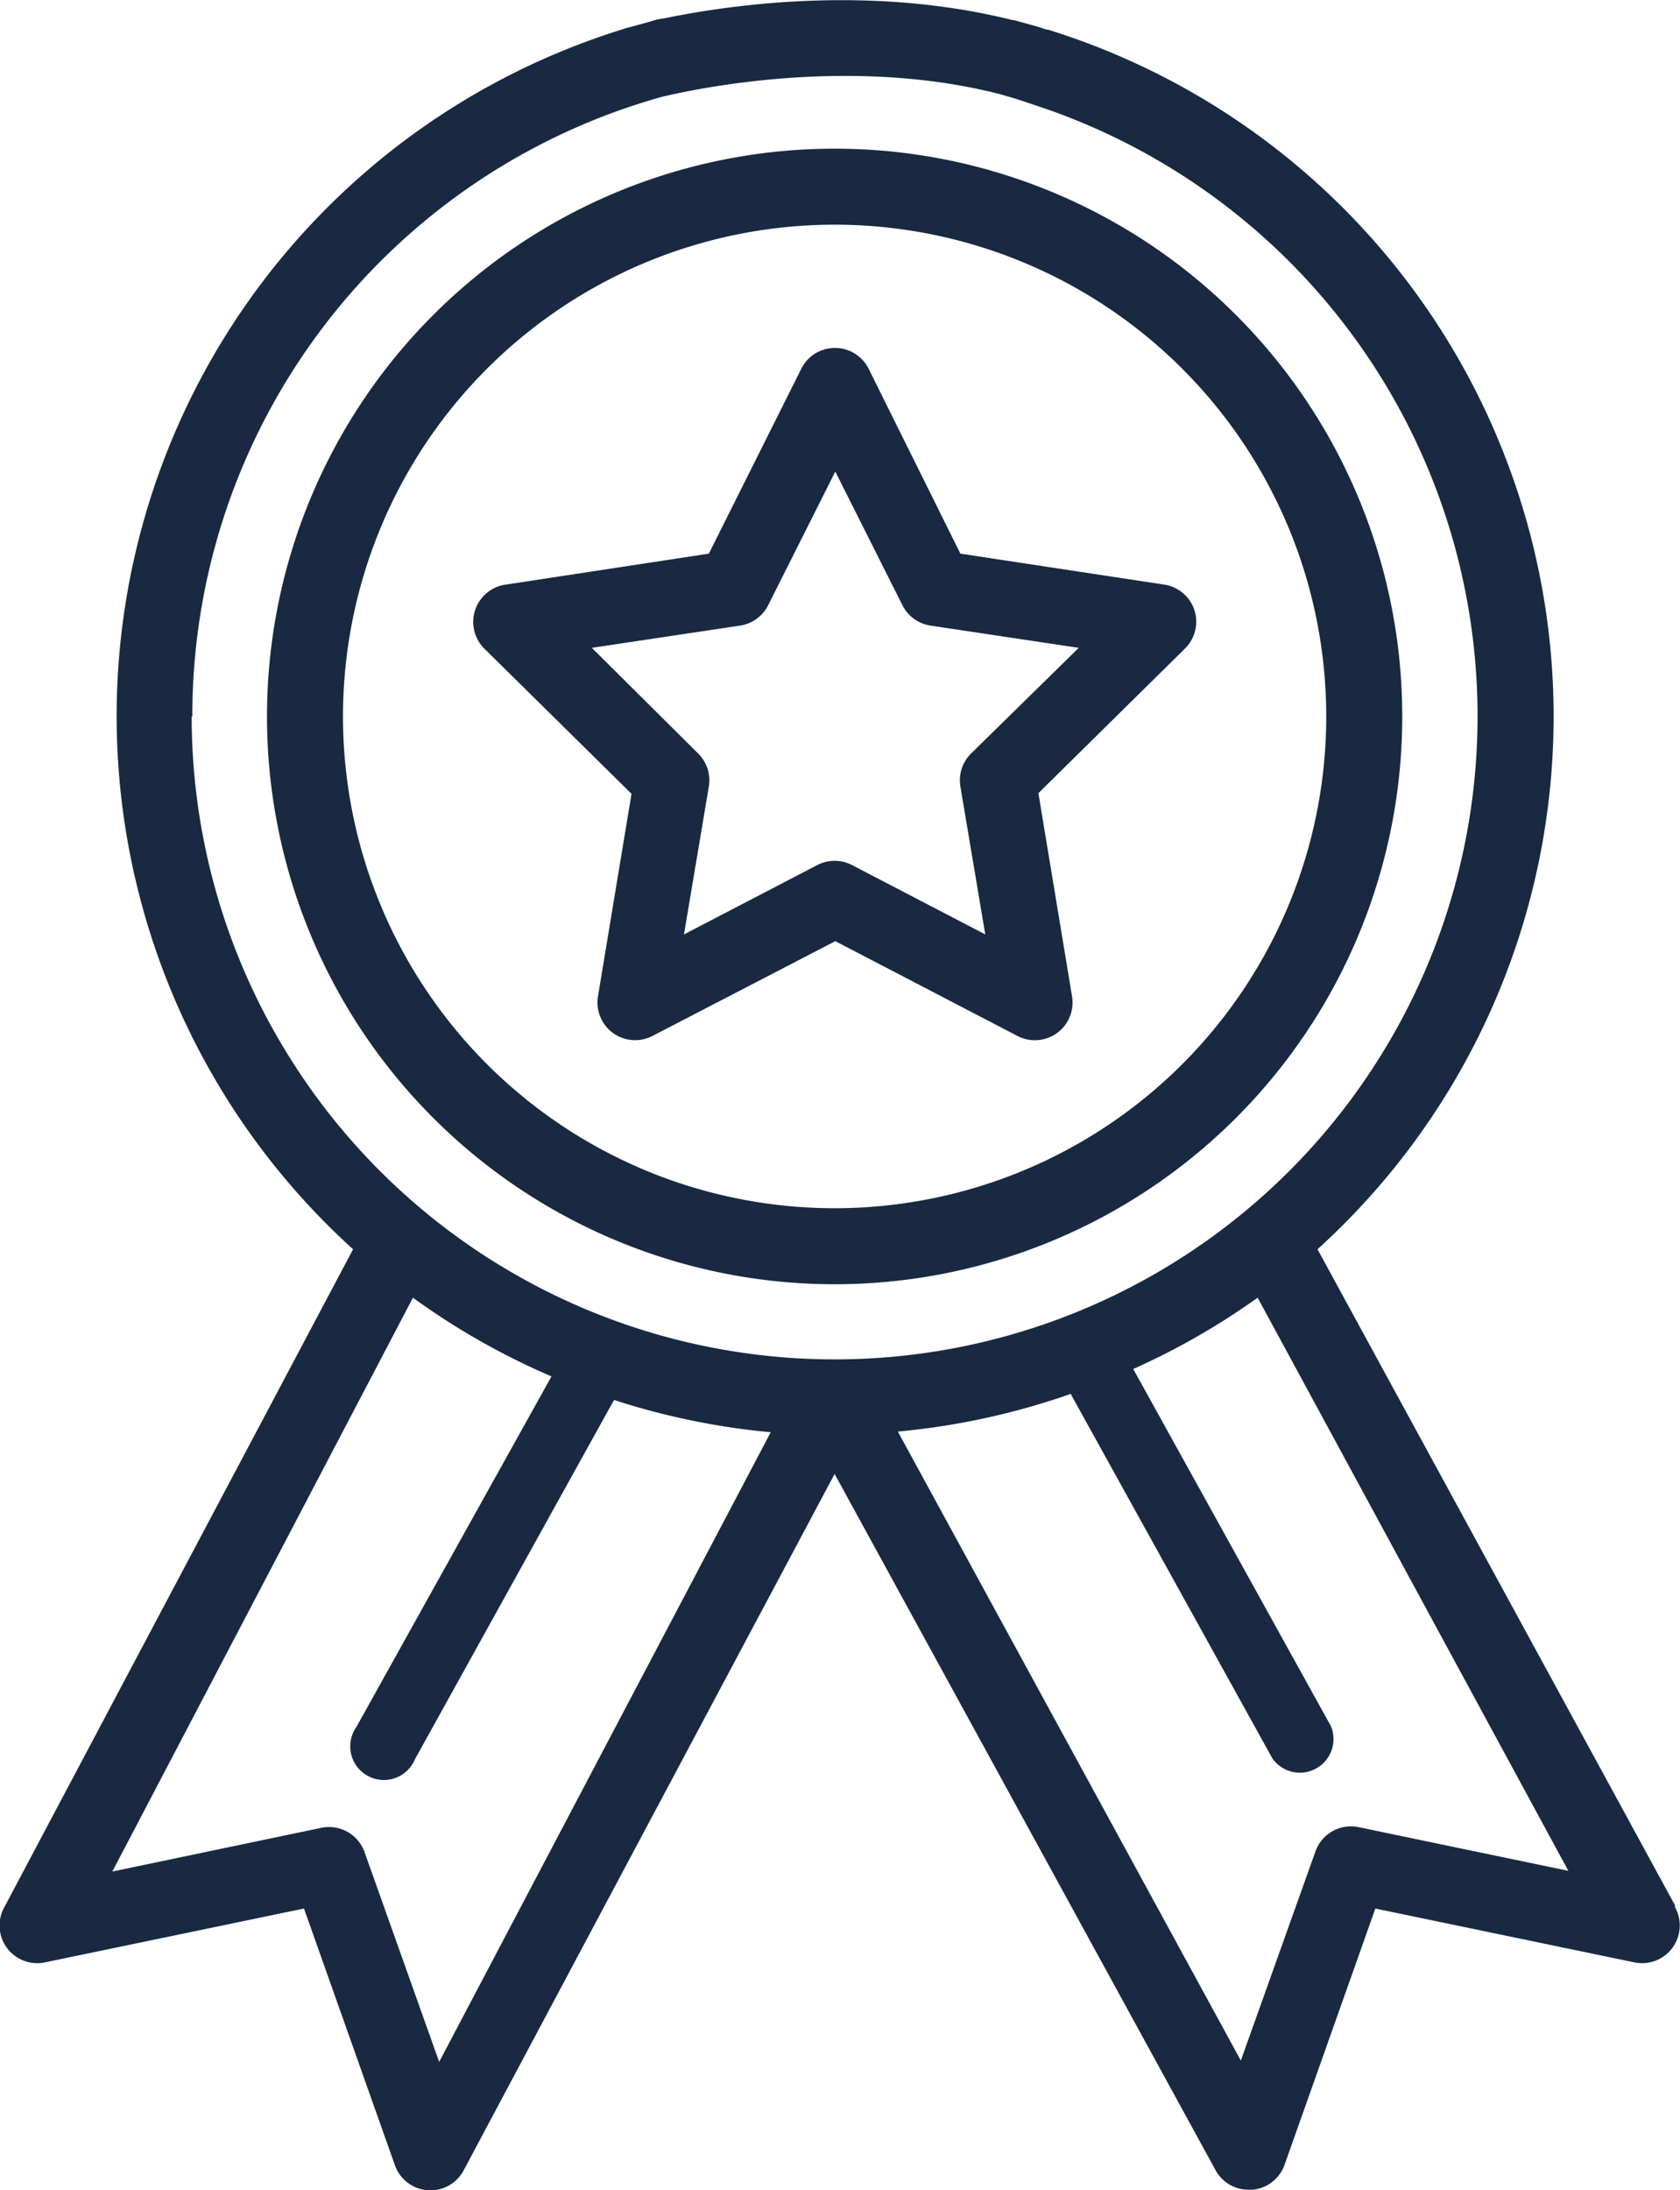
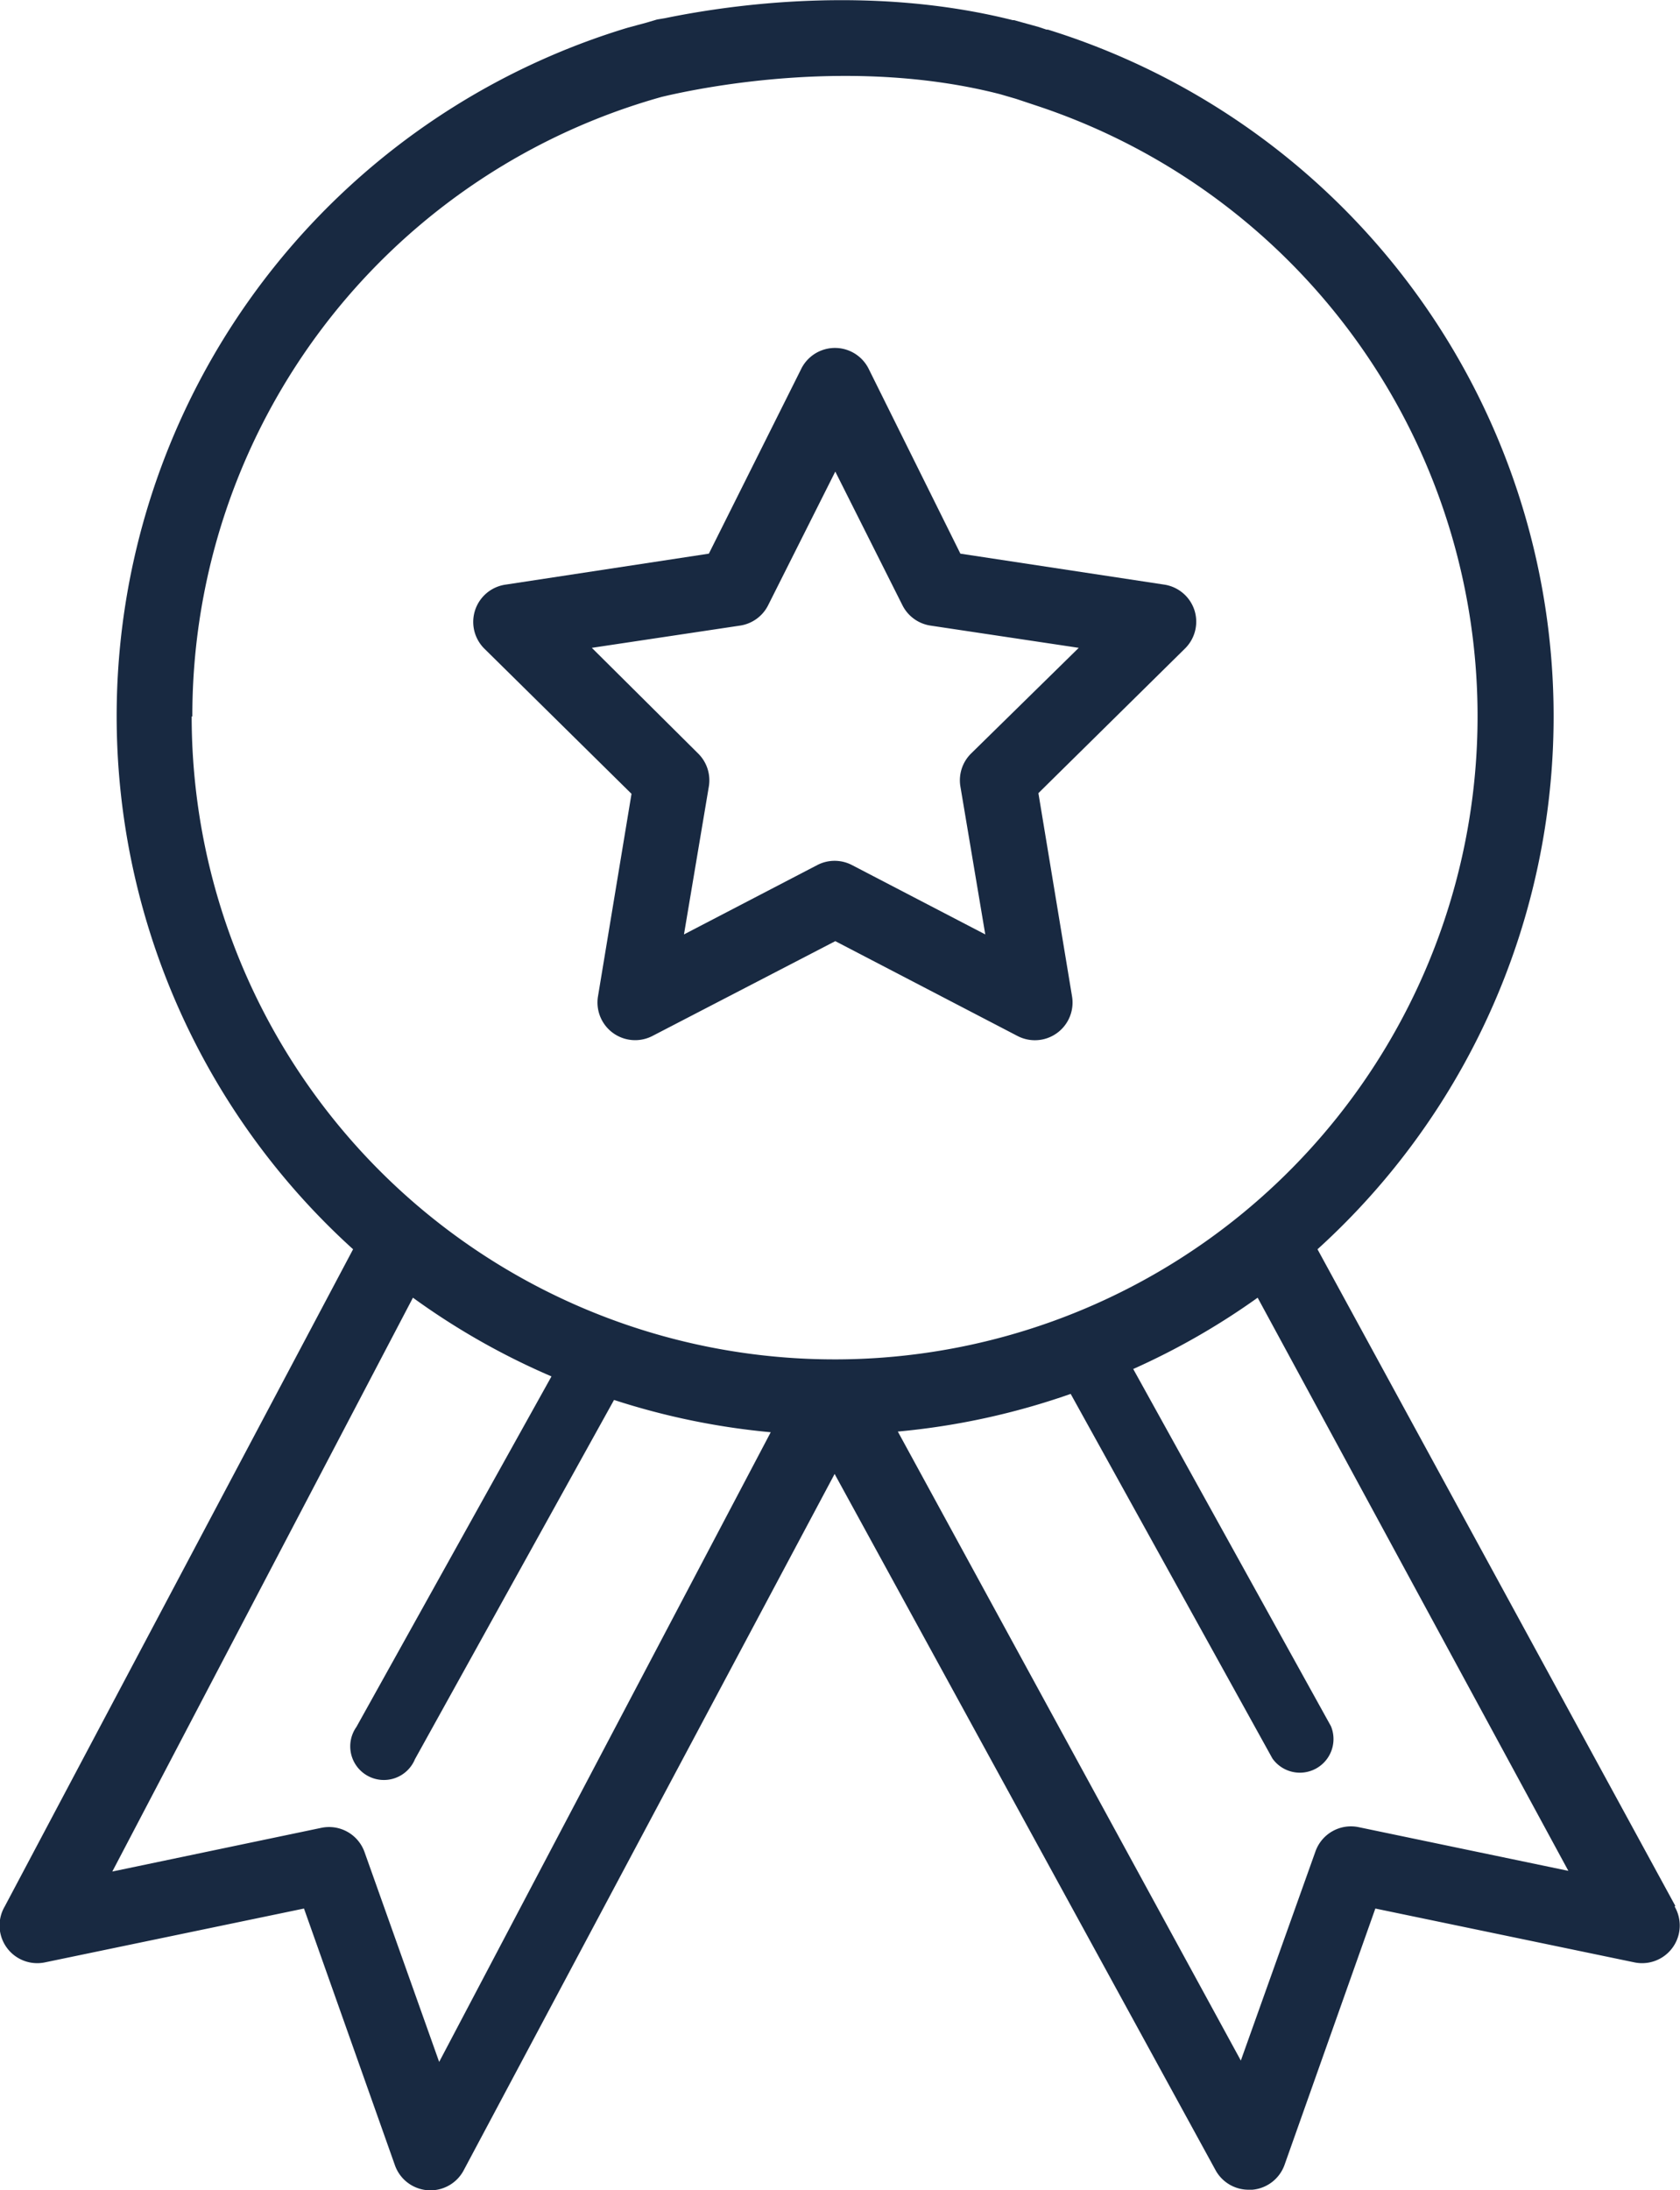
<svg xmlns="http://www.w3.org/2000/svg" width="249.8" height="325.58" viewBox="0 0 249.8 325.58">
  <defs>
    <clipPath id="clip-path">
      <rect id="Rectangle_17" data-name="Rectangle 17" width="249.8" height="325.58" fill="none" />
    </clipPath>
  </defs>
  <g id="Illustration_11" data-name="Illustration 11" transform="translate(124.9 162.79)">
    <g id="Groupe_34" data-name="Groupe 34" transform="translate(-124.9 -162.79)" clip-path="url(#clip-path)">
-       <path id="Tracé_168" data-name="Tracé 168" d="M124.1,22.1a84.4,84.4,0,1,0,84.4,84.4,84.4,84.4,0,0,0-84.4-84.4m0,157.5a73.1,73.1,0,1,1,73.1-73.1,73.1,73.1,0,0,1-73.1,73.1" fill="#182941" />
      <path id="Tracé_169" data-name="Tracé 169" d="M177.6,90.7a5.6,5.6,0,0,0-4.5-3.8l-30.3-4.6L129.2,54.9a5.6,5.6,0,0,0-10.1,0L105.4,82.3,75.2,86.9a5.6,5.6,0,0,0-3.1,9.6L93.9,118l-5,30.2A5.6,5.6,0,0,0,97,154l27.2-14.1L151.3,154a5.6,5.6,0,0,0,8.1-5.9l-5-30.2,21.8-21.5a5.6,5.6,0,0,0,1.4-5.7M144.4,112a5.6,5.6,0,0,0-1.6,4.9l3.7,22-19.8-10.3a5.6,5.6,0,0,0-5.2,0l-19.8,10.3,3.7-22a5.6,5.6,0,0,0-1.6-4.9L88,96.3,110,93a5.6,5.6,0,0,0,4.2-3l10-19.9,10,19.9a5.6,5.6,0,0,0,4.2,3l22,3.3Z" fill="#182941" />
      <path id="Tracé_170" data-name="Tracé 170" d="M249.1,283.3l-53.2-97.6A106.9,106.9,0,0,0,155.8,4.4h-.2L154.4,4l-2.9-.8-.7-.2h-.2c-21.1-5.3-42-2.3-51.7-.3l-1.2.2L96,3.4l-2.6.7h0A106.9,106.9,0,0,0,52.5,185.7L.7,283.4a5.6,5.6,0,0,0,6,8.3l38.5-8,13.5,38.1a5.6,5.6,0,0,0,10.2.9l55.2-103.6,56.7,103.6a5.6,5.6,0,0,0,4.9,2.8h.5a5.6,5.6,0,0,0,4.8-3.7l13.5-38.1,38.5,8a5.6,5.6,0,0,0,6-8.3M65.3,306.5,54.2,275.3a5.6,5.6,0,0,0-6.4-3.6l-31.1,6.5,44.7-85.3A106.7,106.7,0,0,0,82,204.6L53,256.7a5,5,0,1,0,8.7,4.8l29.6-53.4a107.1,107.1,0,0,0,23.3,4.8Zm-36.7-200A95.5,95.5,0,0,1,98.4,14.4c6.7-1.6,28.9-5.9,50.3-.4l2.4.7,3.6,1.2h0A95.6,95.6,0,1,1,28.5,106.5M202,271.6a5.6,5.6,0,0,0-6.4,3.6l-11.1,31.1-51-93.5a107.1,107.1,0,0,0,25.7-5.6l30,54.2a5,5,0,0,0,8.7-4.8l-29.4-53.1A106.6,106.6,0,0,0,187,192.9l46.2,85.2Z" fill="#182941" />
    </g>
  </g>
</svg>